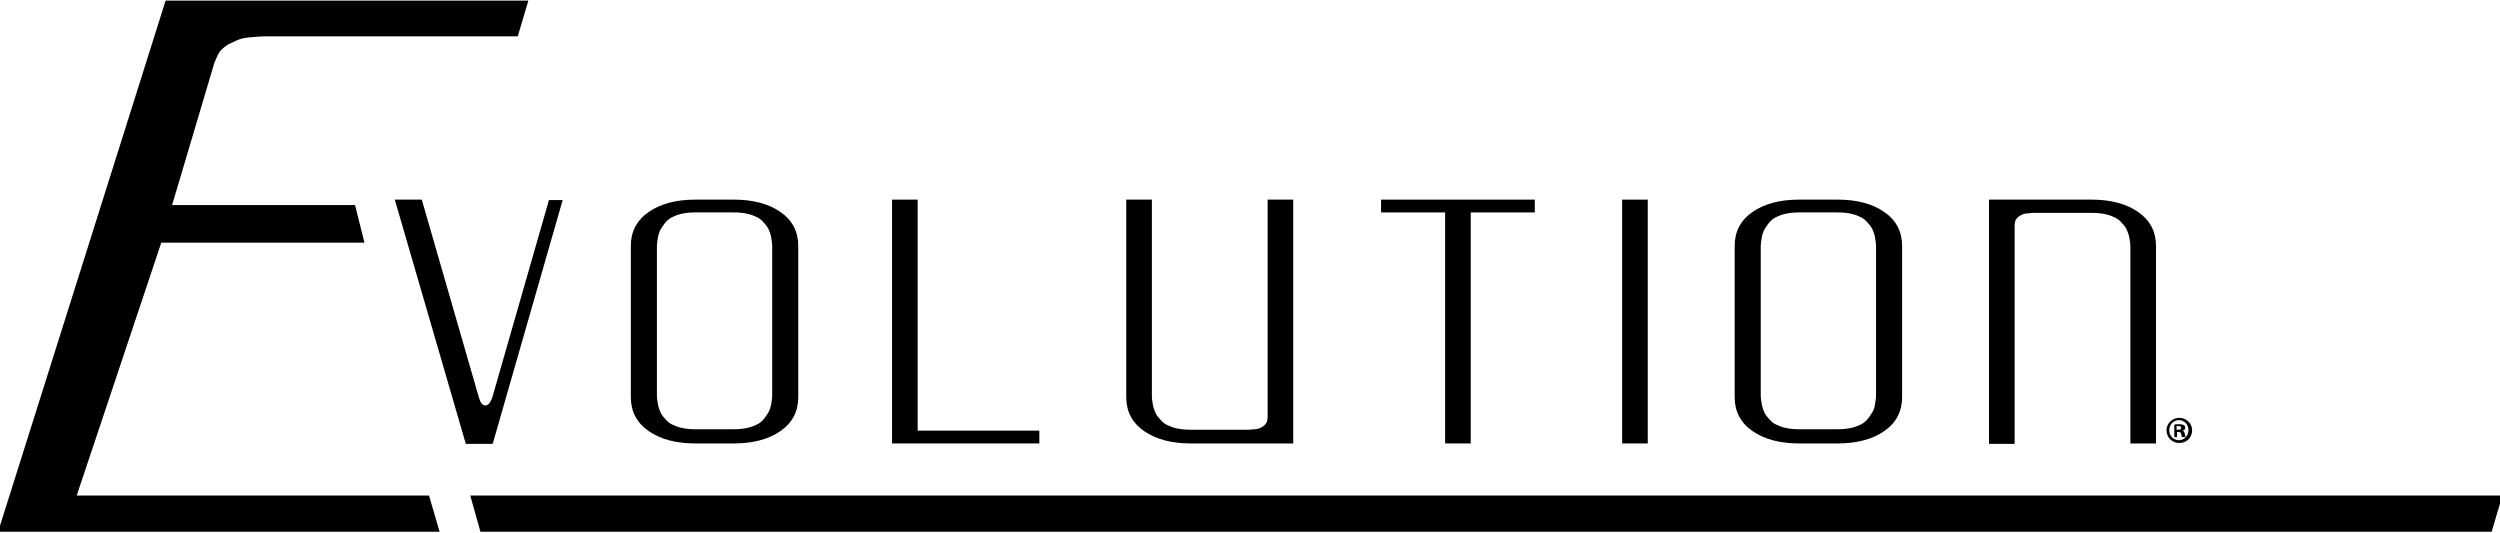
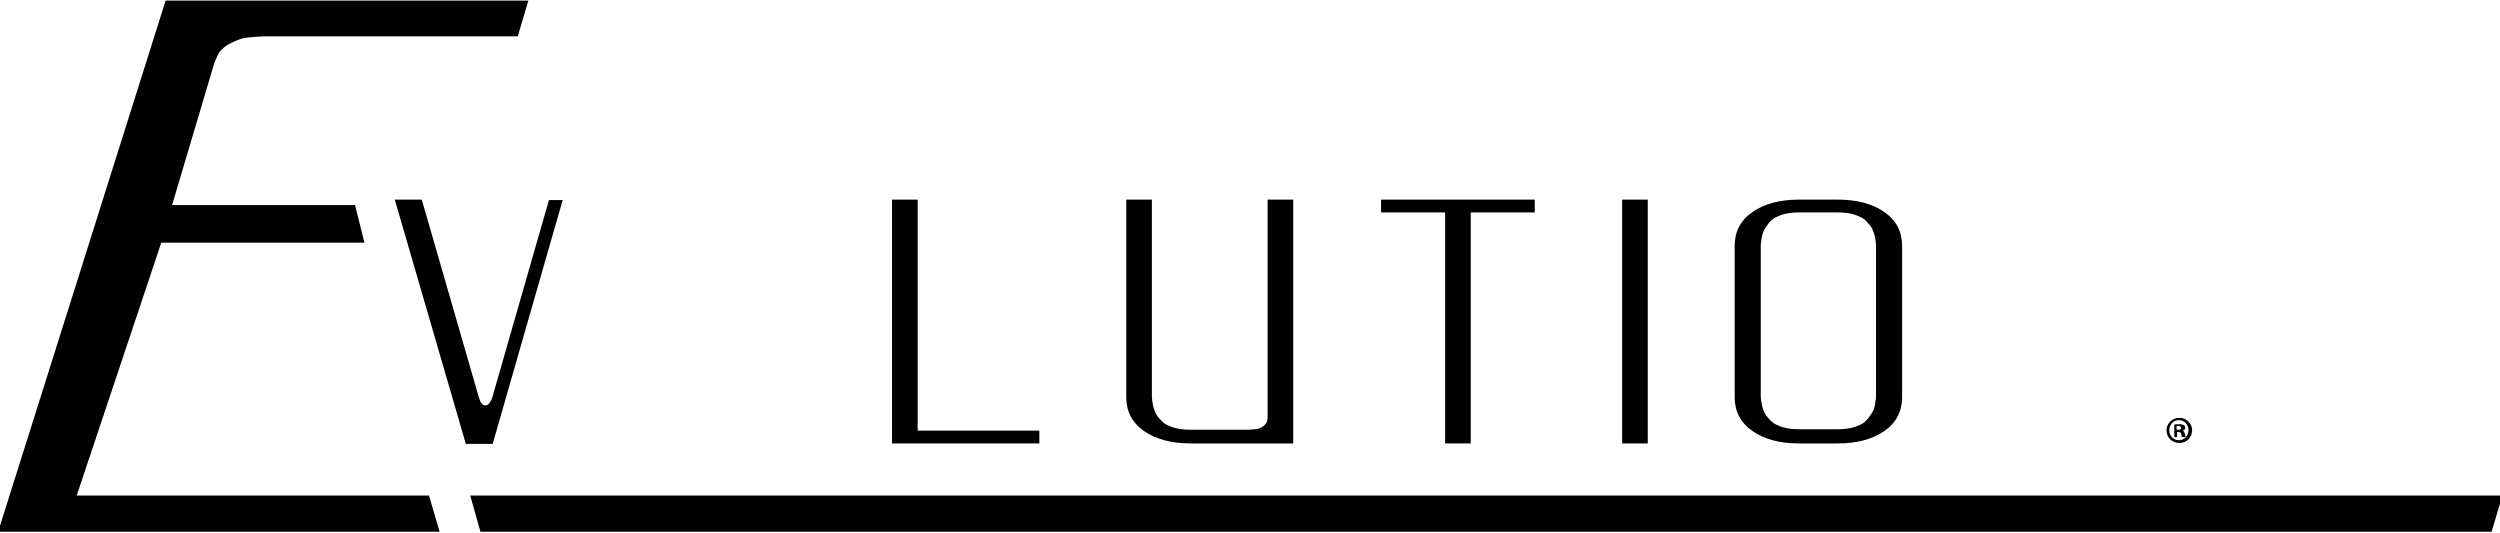
<svg xmlns="http://www.w3.org/2000/svg" width="300" height="64" viewBox="0 0 300 64" fill="none">
  <g clip-path="url(#clip0_83_721)">
    <path d="M52.15 63.532H0.384L20.311 0.349H62.8L61.757 3.862H33.486C32.662 3.862 32.059 3.862 31.674 3.862C31.29 3.862 30.741 3.917 30.027 3.972C29.369 4.027 28.82 4.136 28.436 4.301C27.996 4.466 27.612 4.685 27.118 4.905C26.679 5.179 26.295 5.509 25.965 5.893C25.691 6.332 25.471 6.826 25.252 7.375L19.982 25.106H42.214L43.092 28.619H18.994L8.509 59.964H51.107L52.15 63.532ZM57.091 59.964H299.616L298.573 63.478H58.079L57.091 59.964Z" fill="black" stroke="black" stroke-miterlimit="10" />
    <path d="M55.883 53.212L47.374 23.954H50.613L57.475 47.723C57.64 48.327 57.914 48.656 58.243 48.656C58.573 48.656 58.847 48.327 59.067 47.723L65.874 24.009H67.521L59.122 53.267H55.883V53.212Z" fill="black" />
-     <path d="M88.051 23.954C90.357 23.954 92.223 24.448 93.651 25.436C95.078 26.424 95.791 27.796 95.791 29.498V47.668C95.791 49.37 95.078 50.742 93.651 51.73C92.223 52.718 90.357 53.212 88.051 53.212H83.44C81.135 53.212 79.268 52.718 77.841 51.73C76.414 50.742 75.7 49.37 75.7 47.668V29.498C75.7 27.796 76.414 26.424 77.841 25.436C79.268 24.448 81.135 23.954 83.44 23.954H88.051ZM88.051 25.491H83.44C82.836 25.491 82.287 25.546 81.793 25.655C81.299 25.765 80.915 25.93 80.586 26.095C80.256 26.259 79.982 26.534 79.762 26.808C79.543 27.083 79.378 27.357 79.213 27.632C79.103 27.906 78.994 28.18 78.939 28.565C78.884 28.949 78.829 29.224 78.829 29.443C78.829 29.663 78.829 29.992 78.829 30.267V46.735C78.829 47.064 78.829 47.339 78.829 47.558C78.829 47.778 78.884 48.107 78.939 48.437C78.994 48.821 79.103 49.095 79.213 49.37C79.323 49.644 79.488 49.919 79.762 50.193C79.982 50.468 80.256 50.742 80.586 50.907C80.915 51.072 81.299 51.236 81.793 51.346C82.287 51.456 82.836 51.511 83.44 51.511H88.051C88.655 51.511 89.204 51.456 89.698 51.346C90.192 51.236 90.576 51.072 90.906 50.907C91.235 50.742 91.51 50.468 91.729 50.193C91.949 49.919 92.114 49.644 92.278 49.37C92.388 49.095 92.498 48.821 92.553 48.437C92.608 48.052 92.662 47.778 92.662 47.558C92.662 47.339 92.662 47.009 92.662 46.735V30.267C92.662 29.937 92.662 29.663 92.662 29.443C92.662 29.224 92.608 28.894 92.553 28.565C92.498 28.18 92.388 27.906 92.278 27.632C92.168 27.357 92.004 27.083 91.729 26.808C91.51 26.534 91.235 26.259 90.906 26.095C90.576 25.93 90.192 25.765 89.698 25.655C89.204 25.546 88.655 25.491 88.051 25.491Z" fill="black" />
    <path d="M110.119 51.675H124.721V53.212H107.045V23.954H110.119V51.675Z" fill="black" />
    <path d="M155.187 23.954V53.212H142.891C140.585 53.212 138.719 52.718 137.292 51.73C135.865 50.742 135.151 49.37 135.151 47.668V23.954H138.225V46.79C138.225 47.119 138.225 47.394 138.225 47.613C138.225 47.833 138.28 48.162 138.335 48.492C138.39 48.876 138.499 49.15 138.609 49.425C138.719 49.699 138.884 49.974 139.158 50.248C139.378 50.523 139.652 50.797 139.982 50.962C140.311 51.127 140.695 51.291 141.189 51.401C141.683 51.511 142.232 51.566 142.836 51.566H148.984C149.314 51.566 149.588 51.566 149.753 51.566C149.918 51.566 150.137 51.566 150.467 51.511C150.741 51.511 150.961 51.456 151.125 51.401C151.29 51.346 151.455 51.236 151.619 51.127C151.784 51.017 151.894 50.852 152.004 50.687C152.058 50.523 152.113 50.303 152.113 50.029V23.954H155.187Z" fill="black" />
    <path d="M184.172 23.954V25.491H176.487V53.212H173.413V25.491H165.728V23.954H184.172Z" fill="black" />
-     <path d="M197.731 23.954V53.212H194.657V23.954H197.731Z" fill="black" />
+     <path d="M197.731 23.954V53.212H194.657V23.954Z" fill="black" />
    <path d="M220.512 23.954C222.818 23.954 224.684 24.448 226.112 25.436C227.539 26.424 228.253 27.796 228.253 29.498V47.668C228.253 49.37 227.539 50.742 226.112 51.73C224.684 52.718 222.818 53.212 220.512 53.212H215.901C213.596 53.212 211.729 52.718 210.302 51.73C208.875 50.742 208.161 49.37 208.161 47.668V29.498C208.161 27.796 208.875 26.424 210.302 25.436C211.729 24.448 213.596 23.954 215.901 23.954H220.512ZM220.512 25.491H215.901C215.297 25.491 214.748 25.546 214.254 25.655C213.76 25.765 213.376 25.93 213.047 26.095C212.717 26.259 212.443 26.534 212.223 26.808C212.004 27.083 211.839 27.357 211.674 27.632C211.565 27.906 211.455 28.18 211.4 28.565C211.345 28.949 211.29 29.224 211.29 29.443C211.29 29.663 211.29 29.992 211.29 30.267V46.735C211.29 47.064 211.29 47.339 211.29 47.558C211.29 47.778 211.345 48.107 211.4 48.437C211.455 48.821 211.565 49.095 211.674 49.37C211.784 49.644 211.949 49.919 212.223 50.193C212.443 50.468 212.717 50.742 213.047 50.907C213.376 51.072 213.76 51.236 214.254 51.346C214.748 51.456 215.297 51.511 215.901 51.511H220.512C221.116 51.511 221.665 51.456 222.159 51.346C222.653 51.236 223.038 51.072 223.367 50.907C223.696 50.742 223.971 50.468 224.19 50.193C224.41 49.919 224.575 49.644 224.739 49.37C224.904 49.095 224.959 48.821 225.014 48.437C225.069 48.052 225.124 47.778 225.124 47.558C225.124 47.339 225.124 47.009 225.124 46.735V30.267C225.124 29.937 225.124 29.663 225.124 29.443C225.124 29.224 225.069 28.894 225.014 28.565C224.959 28.18 224.849 27.906 224.739 27.632C224.63 27.357 224.465 27.083 224.19 26.808C223.971 26.534 223.696 26.259 223.367 26.095C223.038 25.93 222.653 25.765 222.159 25.655C221.72 25.546 221.171 25.491 220.512 25.491Z" fill="black" />
-     <path d="M238.683 23.954H250.979C253.285 23.954 255.151 24.448 256.578 25.436C258.006 26.424 258.719 27.796 258.719 29.498V53.212H255.645V30.321C255.645 29.992 255.645 29.718 255.645 29.498C255.645 29.278 255.59 28.949 255.535 28.62C255.48 28.235 255.371 27.961 255.261 27.686C255.151 27.412 254.986 27.137 254.712 26.863C254.492 26.589 254.218 26.314 253.888 26.149C253.559 25.985 253.175 25.82 252.681 25.71C252.187 25.601 251.638 25.546 251.034 25.546H244.886C244.556 25.546 244.282 25.546 244.117 25.546C243.953 25.546 243.733 25.546 243.404 25.601C243.129 25.601 242.91 25.655 242.745 25.71C242.58 25.765 242.415 25.875 242.251 25.985C242.086 26.095 241.976 26.259 241.867 26.424C241.812 26.589 241.757 26.808 241.757 27.083V53.267H238.683V23.954Z" fill="black" />
    <path d="M263.056 51.62C263.056 52.499 262.397 53.157 261.519 53.157C260.641 53.157 259.982 52.499 259.982 51.62C259.982 50.797 260.696 50.138 261.519 50.138C262.342 50.138 263.056 50.797 263.056 51.62ZM260.311 51.62C260.311 52.279 260.805 52.828 261.464 52.828C262.123 52.828 262.617 52.279 262.617 51.62C262.617 50.962 262.123 50.413 261.464 50.413C260.805 50.413 260.311 50.962 260.311 51.62ZM261.245 52.444H260.915V50.962C261.08 50.907 261.245 50.907 261.519 50.907C261.793 50.907 261.958 50.962 262.068 51.017C262.178 51.071 262.233 51.181 262.233 51.346C262.233 51.511 262.123 51.62 261.903 51.675C262.068 51.73 262.123 51.84 262.178 52.059C262.233 52.279 262.233 52.389 262.288 52.444H261.848C261.793 52.389 261.793 52.224 261.739 52.059C261.684 51.895 261.629 51.84 261.409 51.84H261.245V52.444ZM261.245 51.566H261.409C261.629 51.566 261.739 51.511 261.739 51.346C261.739 51.181 261.629 51.126 261.409 51.126C261.299 51.126 261.245 51.126 261.19 51.126V51.566H261.245Z" fill="black" />
  </g>
  <defs>
    <clipPath id="clip0_83_721">
      <rect width="300" height="63.733" fill="white" transform="translate(0 0.074)" />
    </clipPath>
  </defs>
</svg>